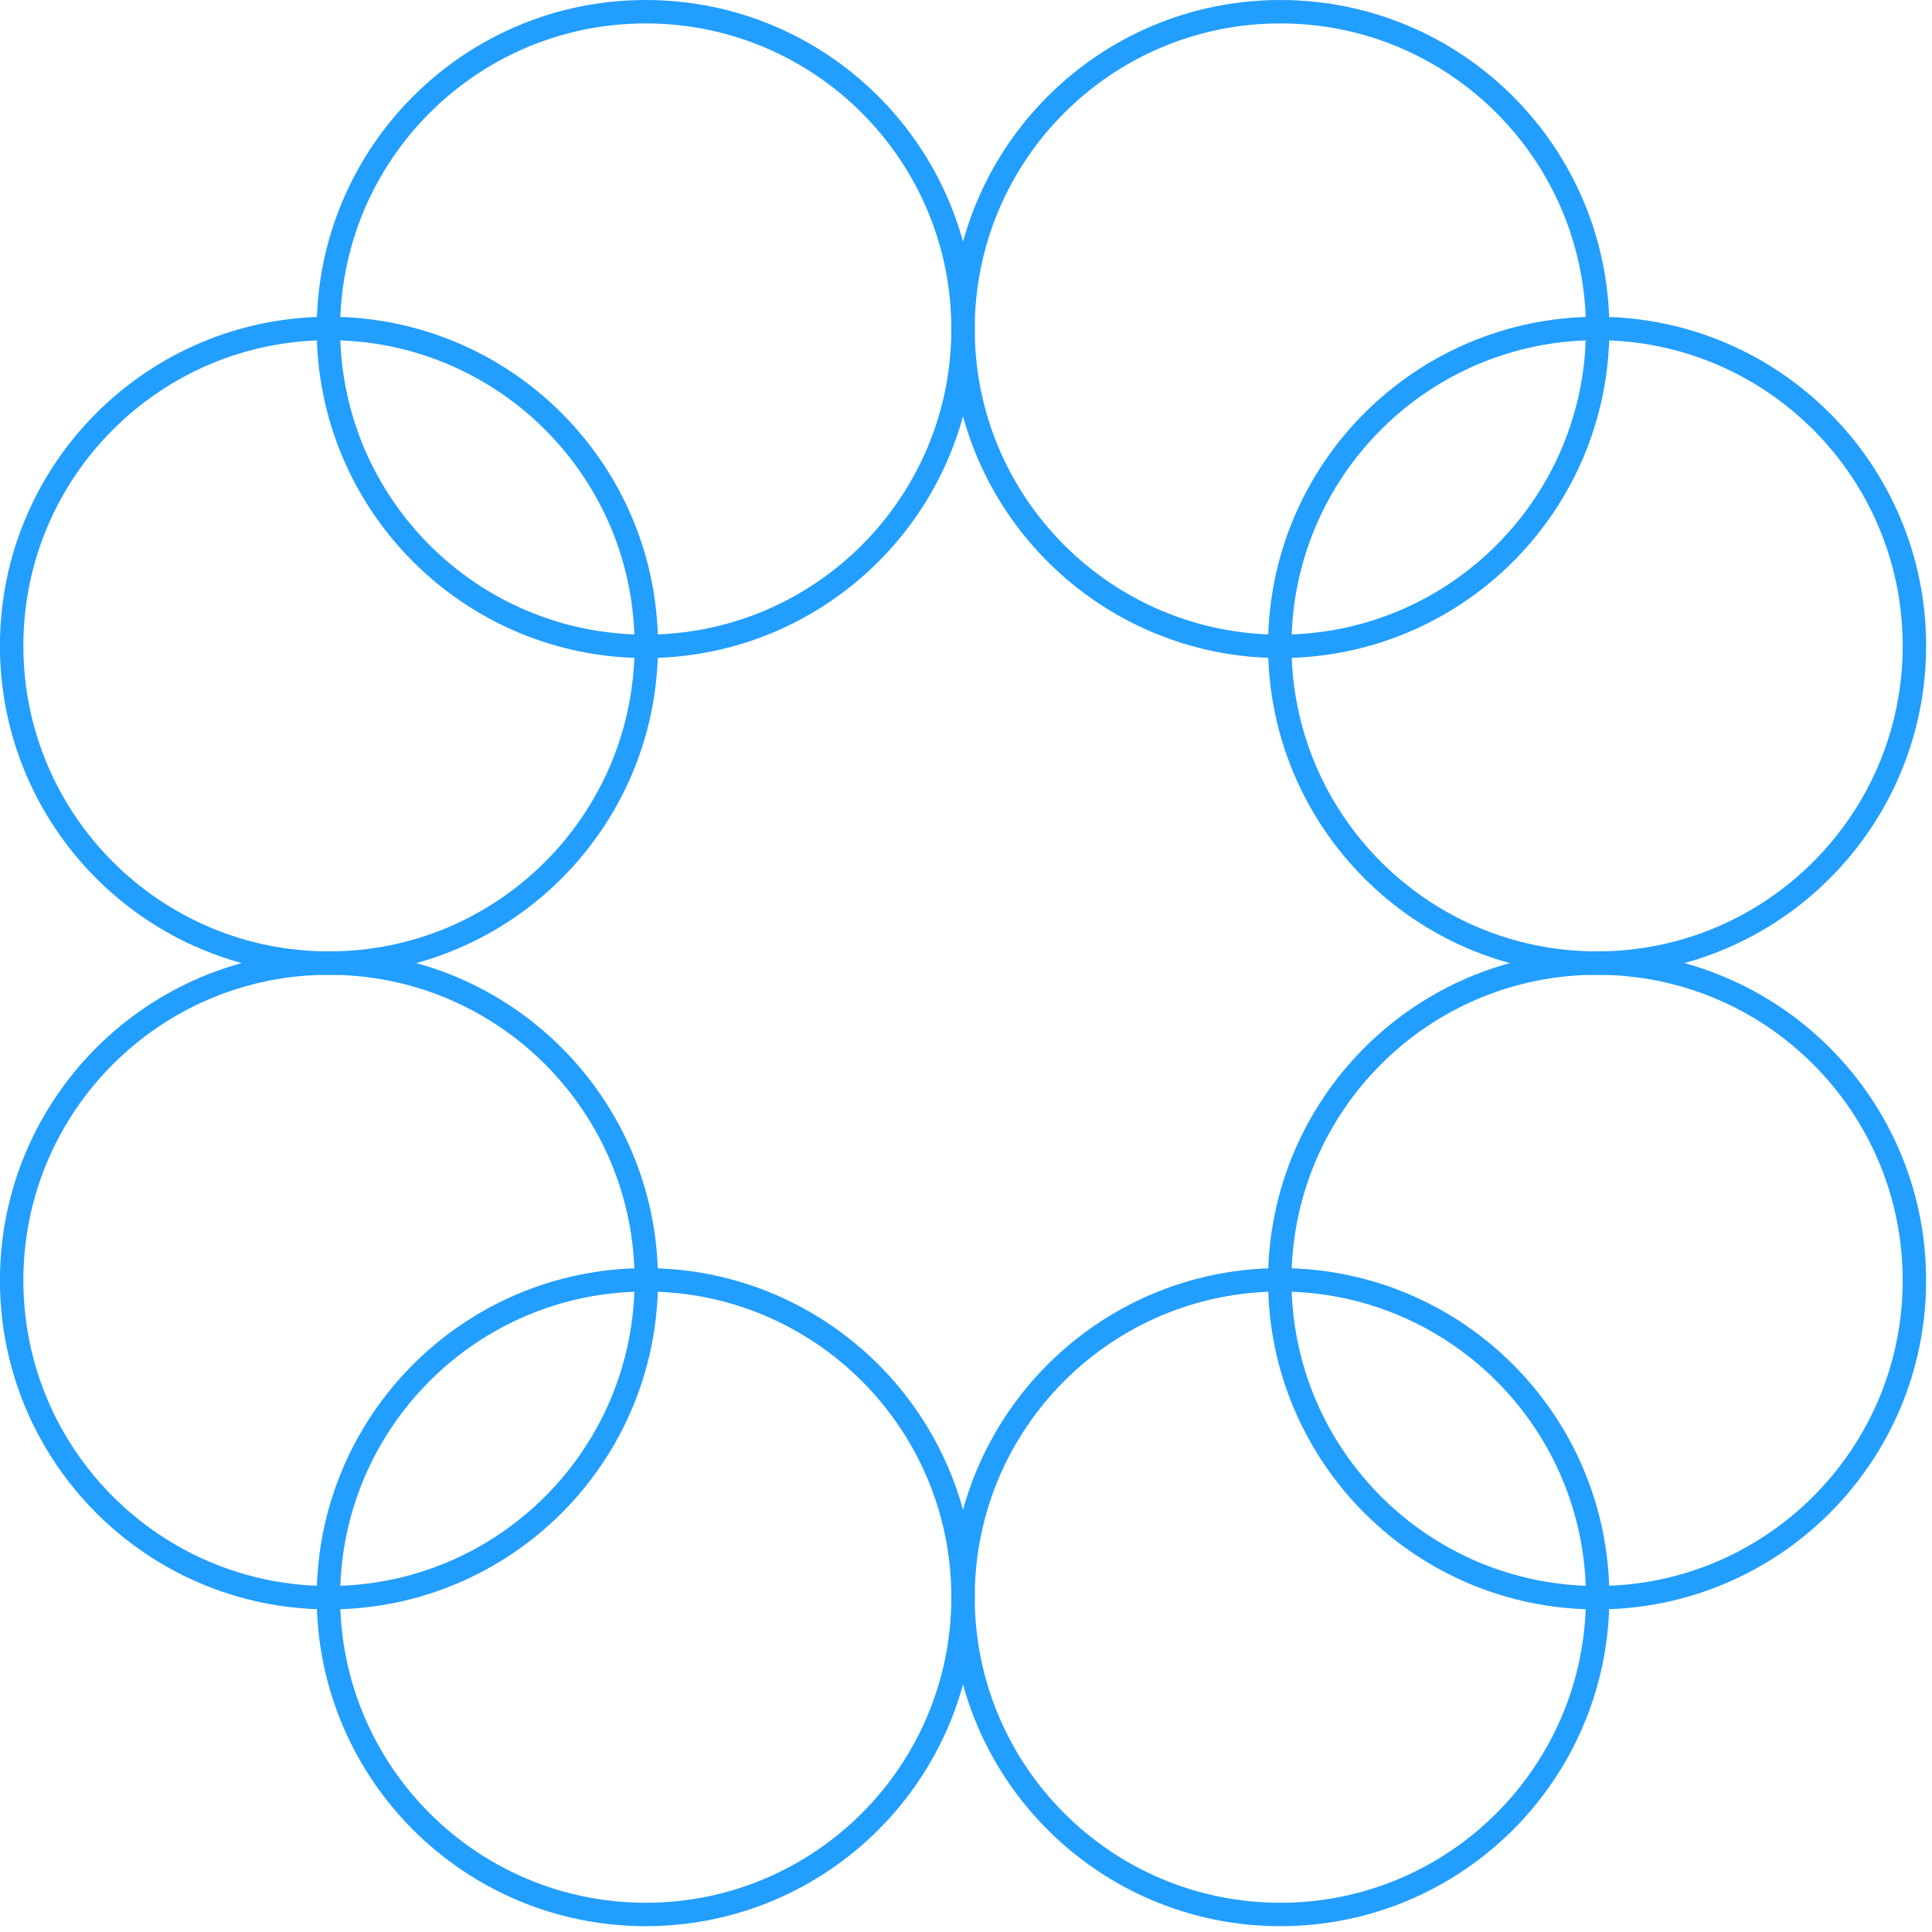
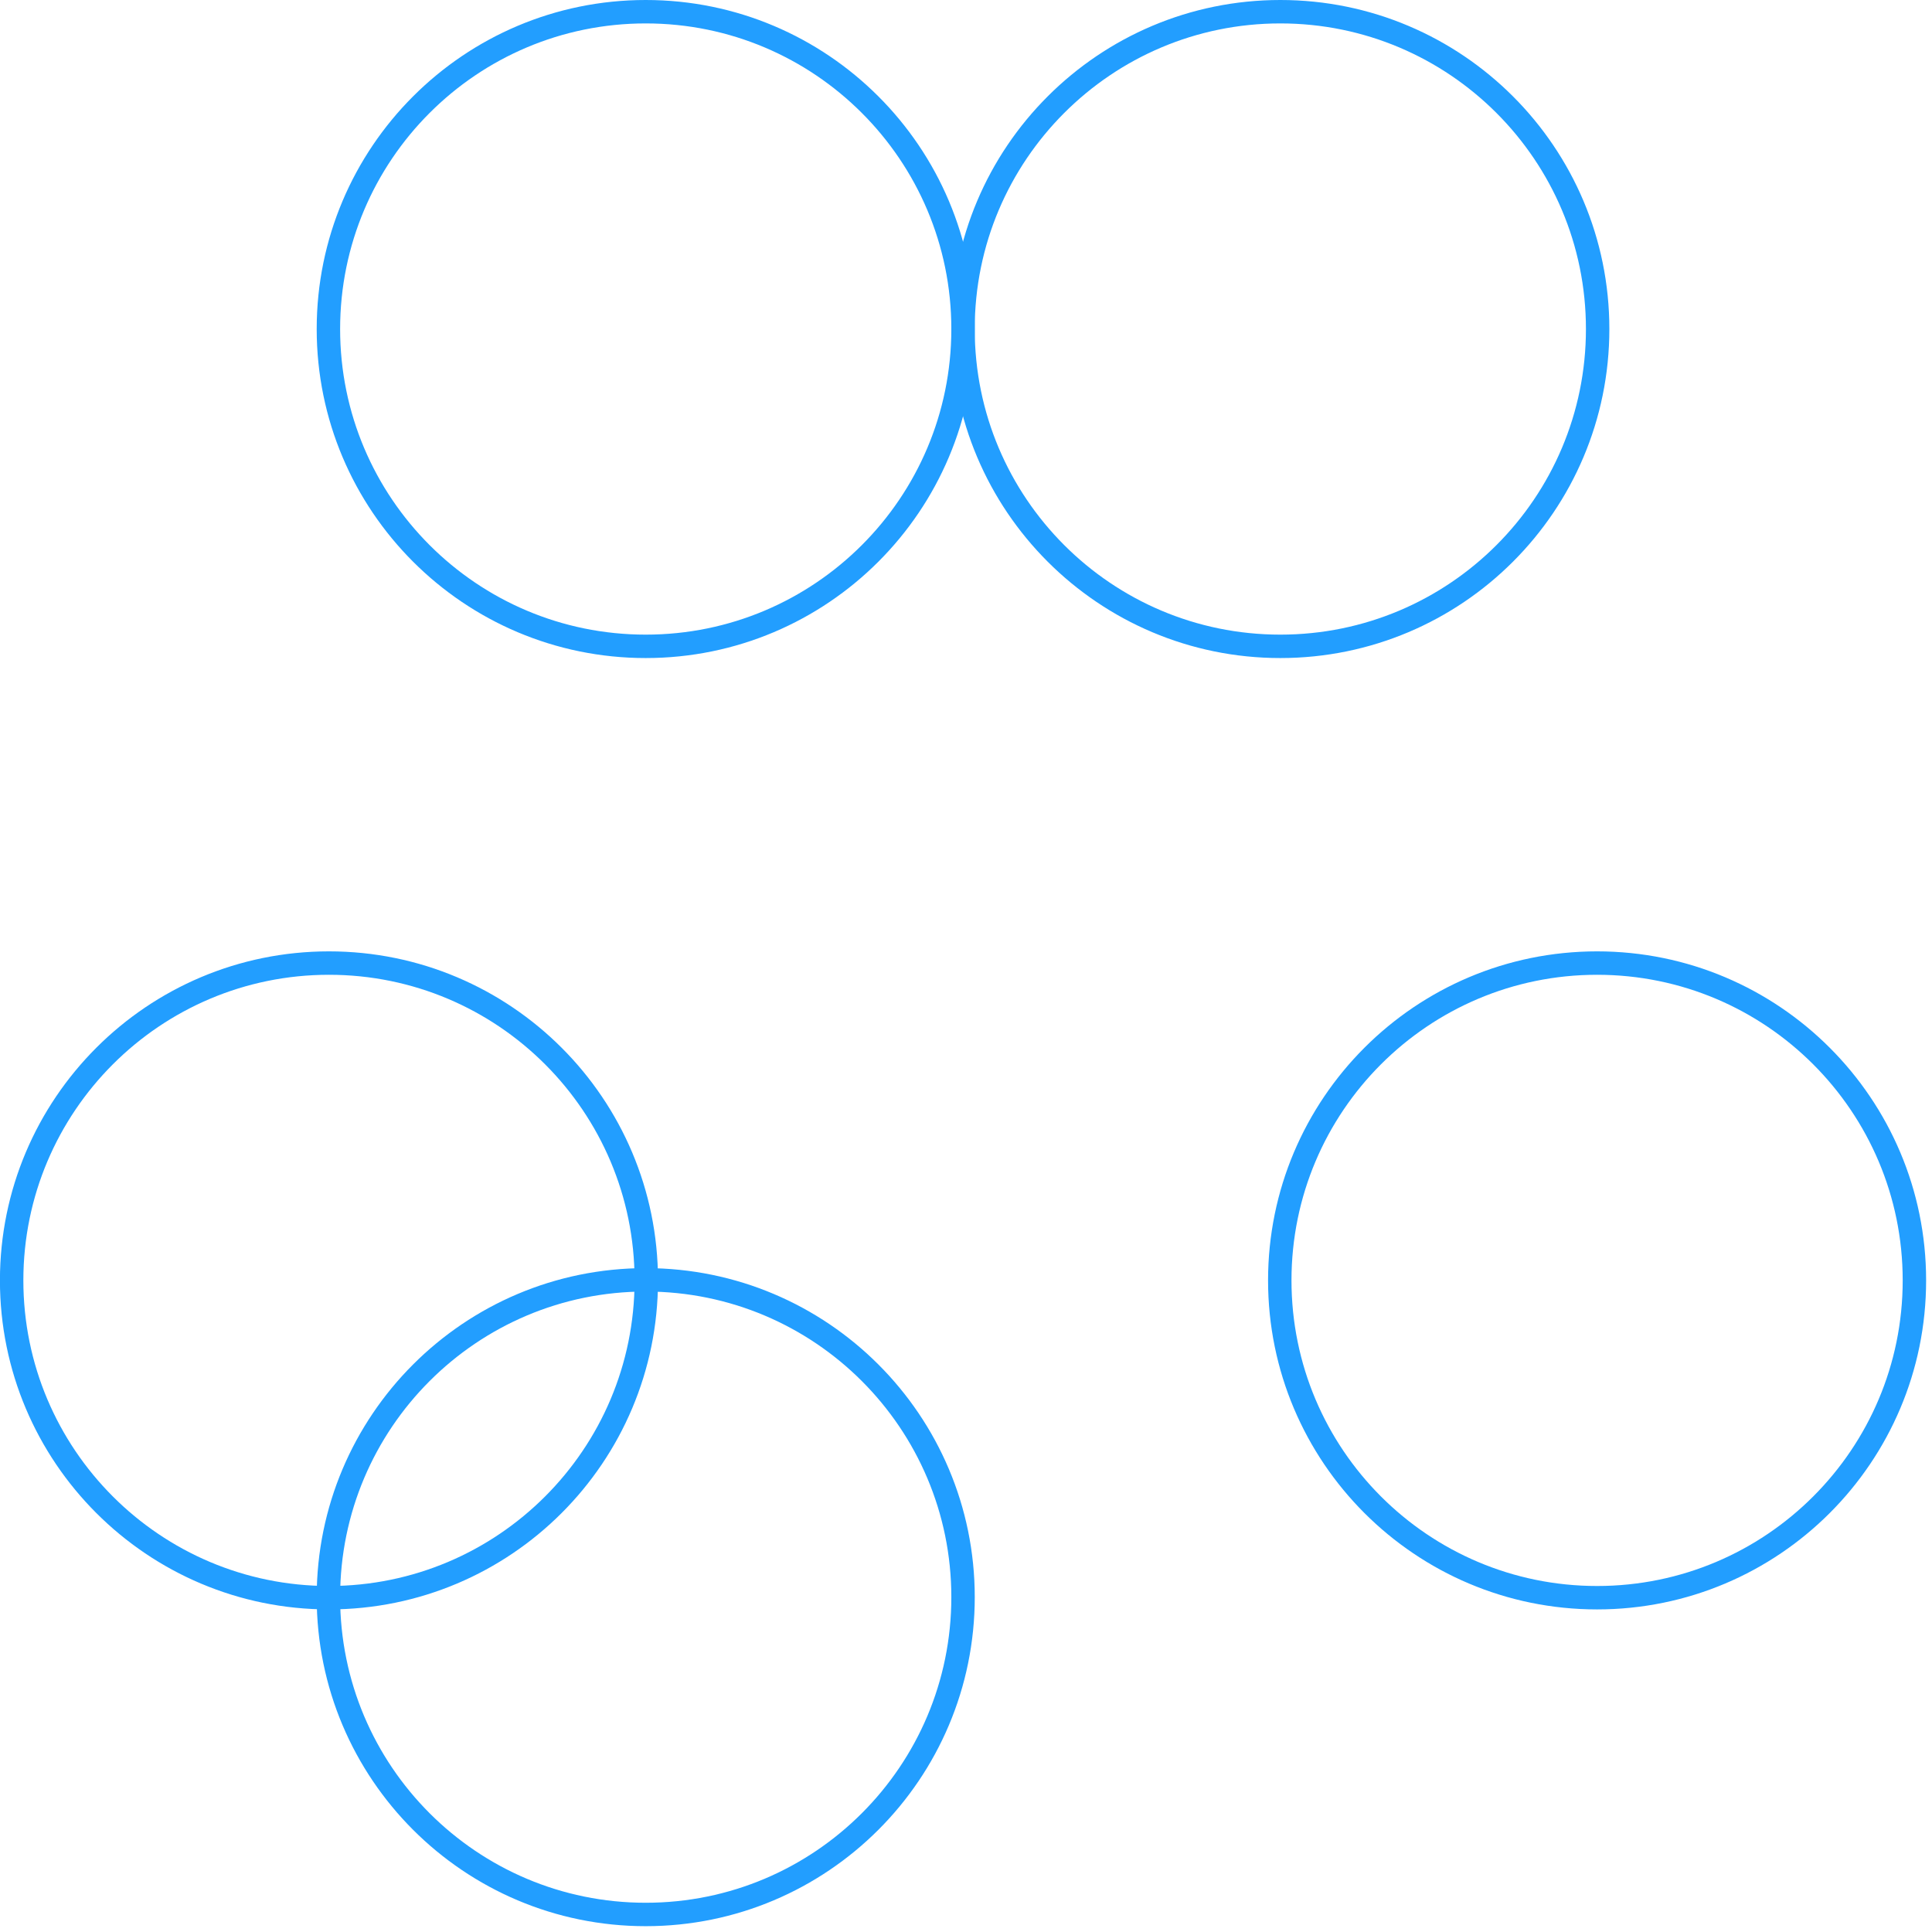
<svg xmlns="http://www.w3.org/2000/svg" width="66" height="66" viewBox="0 0 66 66" fill="none">
-   <path d="M54.559 32.901C60.545 32.901 65.399 28.047 65.399 22.061C65.399 16.074 60.545 11.221 54.559 11.221C48.572 11.221 43.719 16.074 43.719 22.061C43.719 28.047 48.572 32.901 54.559 32.901Z" stroke="#229EFF" stroke-width="0.8" stroke-miterlimit="10" />
-   <path d="M11.238 32.901C17.225 32.901 22.078 28.047 22.078 22.061C22.078 16.074 17.225 11.221 11.238 11.221C5.252 11.221 0.398 16.074 0.398 22.061C0.398 28.047 5.252 32.901 11.238 32.901Z" stroke="#229EFF" stroke-width="0.8" stroke-miterlimit="10" />
  <path d="M54.559 54.58C60.545 54.58 65.399 49.727 65.399 43.74C65.399 37.754 60.545 32.9 54.559 32.9C48.572 32.9 43.719 37.754 43.719 43.74C43.719 49.727 48.572 54.58 54.559 54.58Z" stroke="#229EFF" stroke-width="0.8" stroke-miterlimit="10" />
  <path d="M11.238 54.58C17.225 54.58 22.078 49.727 22.078 43.74C22.078 37.754 17.225 32.9 11.238 32.9C5.252 32.9 0.398 37.754 0.398 43.74C0.398 49.727 5.252 54.58 11.238 54.58Z" stroke="#229EFF" stroke-width="0.8" stroke-miterlimit="10" />
-   <path d="M43.738 65.401C49.725 65.401 54.578 60.547 54.578 54.561C54.578 48.574 49.725 43.721 43.738 43.721C37.752 43.721 32.898 48.574 32.898 54.561C32.898 60.547 37.752 65.401 43.738 65.401Z" stroke="#229EFF" stroke-width="0.8" stroke-miterlimit="10" />
  <path d="M43.738 22.08C49.725 22.08 54.578 17.227 54.578 11.24C54.578 5.254 49.725 0.4 43.738 0.4C37.752 0.4 32.898 5.254 32.898 11.24C32.898 17.227 37.752 22.08 43.738 22.08Z" stroke="#229EFF" stroke-width="0.8" stroke-miterlimit="10" />
  <path d="M22.059 65.401C28.046 65.401 32.899 60.547 32.899 54.561C32.899 48.574 28.046 43.721 22.059 43.721C16.072 43.721 11.219 48.574 11.219 54.561C11.219 60.547 16.072 65.401 22.059 65.401Z" stroke="#229EFF" stroke-width="0.8" stroke-miterlimit="10" />
  <path d="M22.059 22.08C28.046 22.08 32.899 17.227 32.899 11.24C32.899 5.254 28.046 0.4 22.059 0.4C16.072 0.4 11.219 5.254 11.219 11.24C11.219 17.227 16.072 22.08 22.059 22.08Z" stroke="#229EFF" stroke-width="0.8" stroke-miterlimit="10" />
</svg>